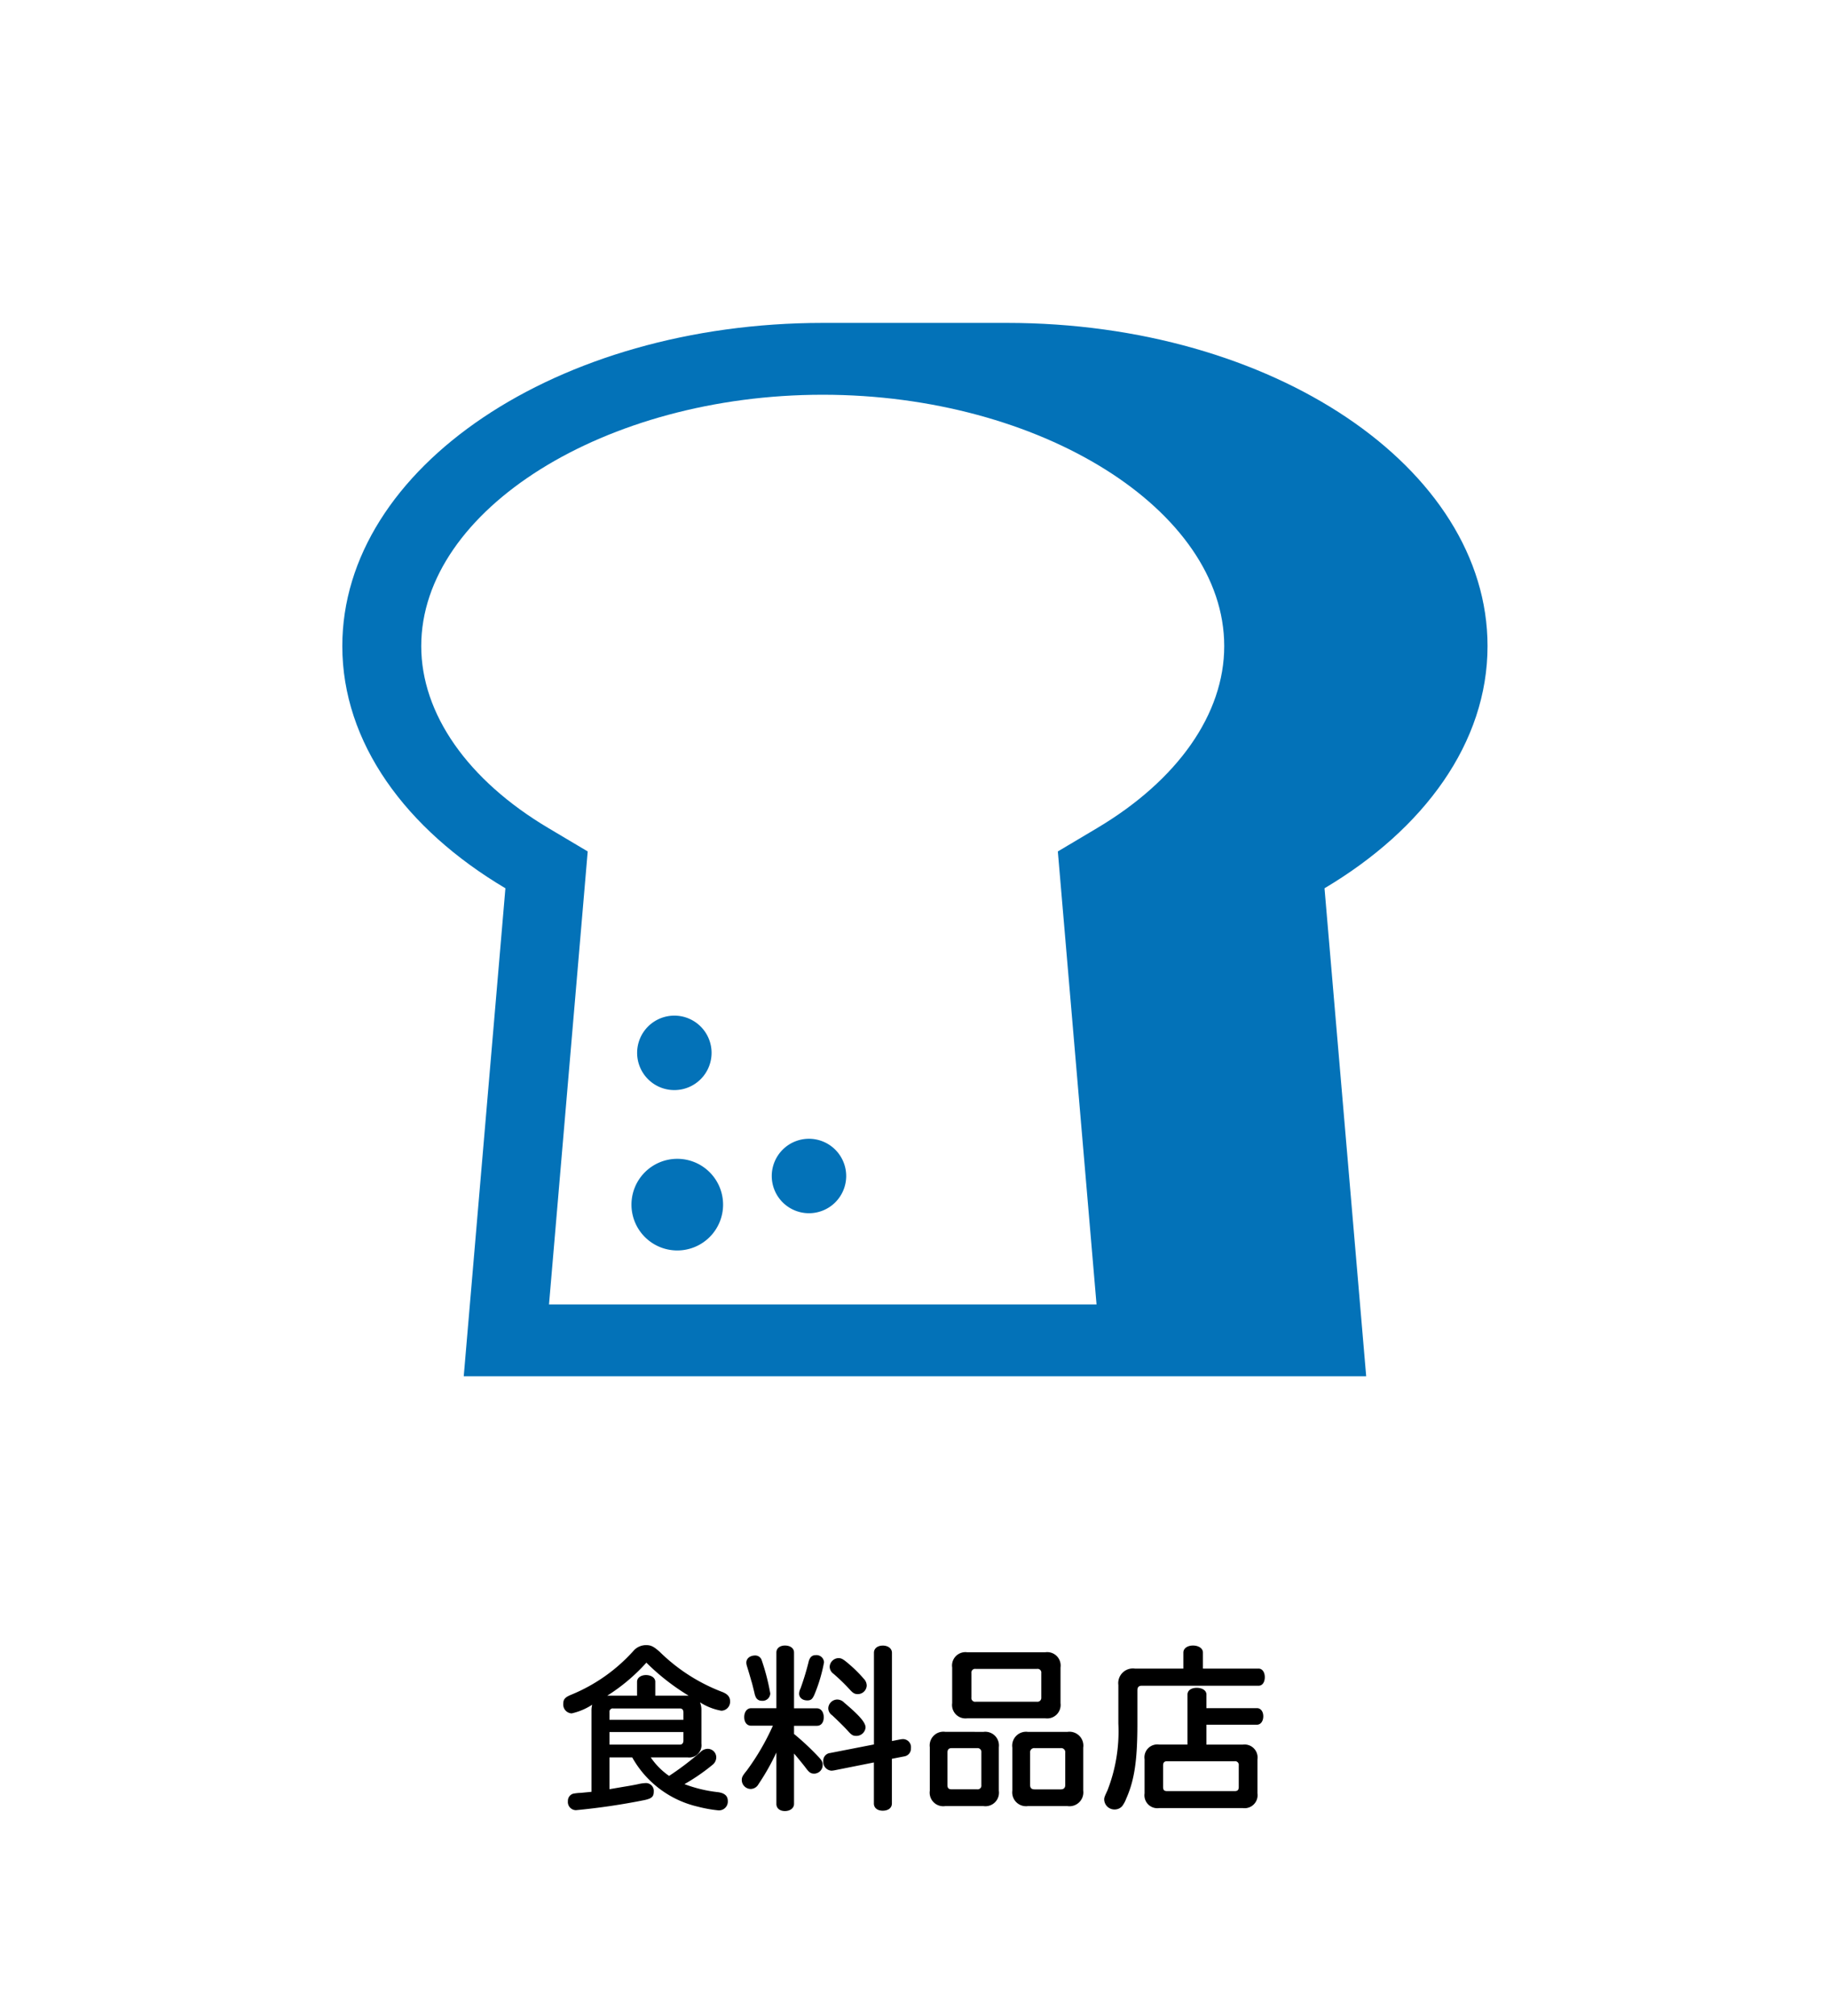
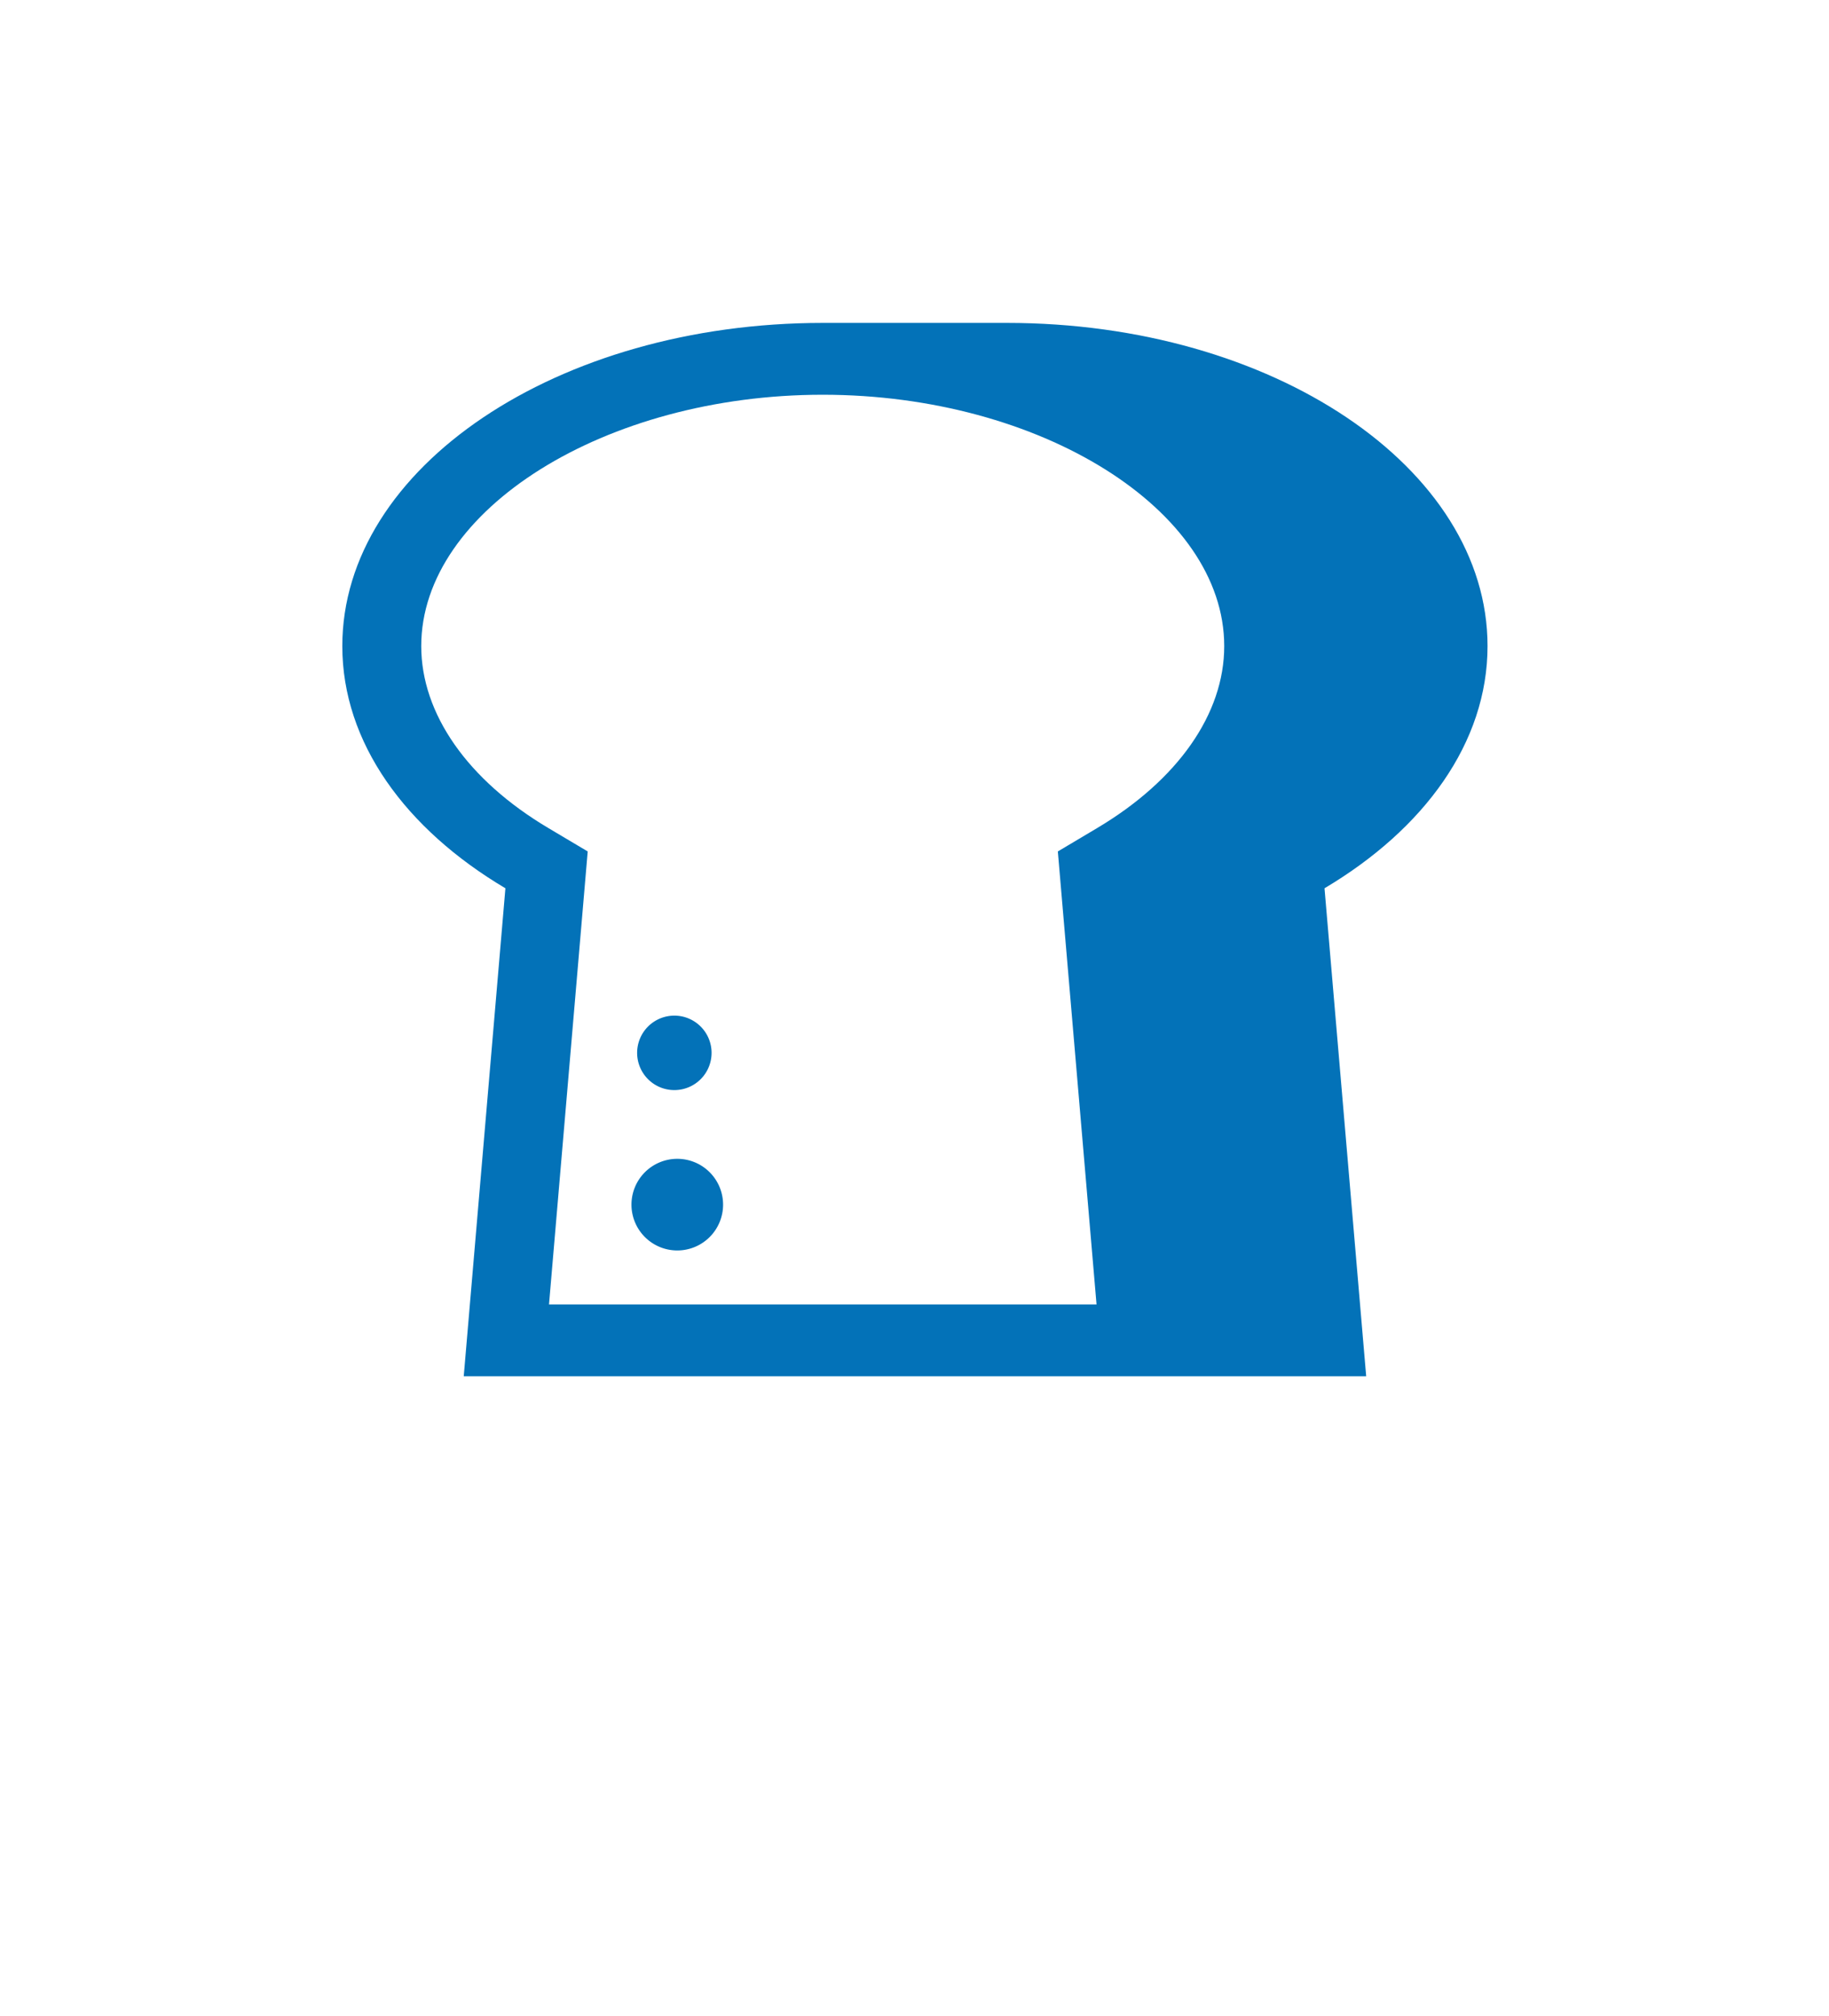
<svg xmlns="http://www.w3.org/2000/svg" width="157" height="173" viewBox="0 0 157 173">
  <g id="グループ_6149" data-name="グループ 6149" transform="translate(0 -0.103)">
-     <rect id="長方形_2085" data-name="長方形 2085" width="157" height="173" transform="translate(0 0.103)" fill="none" />
    <g id="グループ_6135" data-name="グループ 6135" transform="translate(29.384 27.814)">
-       <path id="パス_31848" data-name="パス 31848" d="M2.775-.225l-.93.09a3.787,3.787,0,0,0-.66.075A.636.636,0,0,0,.75.57a.7.7,0,0,0,.69.78,57.354,57.354,0,0,0,5.9-.87c.6-.135.78-.285.78-.72a.67.67,0,0,0-.7-.735,3.52,3.52,0,0,0-.7.105c-.465.09-.495.1-1.26.225L4.32-.45V-3.18H6.27a8.691,8.691,0,0,0,5.64,4.23,11.307,11.307,0,0,0,1.755.315.756.756,0,0,0,.81-.81c0-.435-.285-.675-.84-.75a11.742,11.742,0,0,1-2.88-.69,16.974,16.974,0,0,0,2.4-1.65.831.831,0,0,0,.33-.645.736.736,0,0,0-.735-.735.886.886,0,0,0-.63.285A24.293,24.293,0,0,1,9.435-1.59,6.11,6.11,0,0,1,7.86-3.18h3.165A1.051,1.051,0,0,0,12.21-4.35V-7.29a1.719,1.719,0,0,0-.12-.615,4.965,4.965,0,0,0,1.83.72A.767.767,0,0,0,14.67-8c0-.36-.2-.6-.63-.78a15.514,15.514,0,0,1-5.4-3.45c-.54-.48-.765-.585-1.185-.585a1.426,1.426,0,0,0-1.08.495A14.623,14.623,0,0,1,1.05-8.565c-.555.225-.7.4-.7.8a.763.763,0,0,0,.72.81A5.382,5.382,0,0,0,2.835-7.7a1.872,1.872,0,0,0-.06.525Zm7.89-6.18H4.32v-.66a.278.278,0,0,1,.315-.315H10.35c.21,0,.3.105.315.315ZM8.25-8.475v-1.2c0-.33-.345-.57-.8-.57-.435,0-.765.24-.765.57v1.2H4.125a15.887,15.887,0,0,0,3.36-2.835,19.415,19.415,0,0,0,3.63,2.835ZM4.32-5.355h6.345v.75c-.015.225-.12.33-.315.33H4.32ZM18.645.81c0,.375.285.615.735.615s.78-.255.78-.615V-3.51c.24.27.825.99.96,1.17.33.45.465.555.78.555a.743.743,0,0,0,.72-.735c0-.255-.06-.39-.345-.69A22.487,22.487,0,0,0,20.16-5.19v-.7h1.965c.36,0,.585-.285.585-.735s-.24-.765-.585-.765H20.16V-12.18c0-.36-.315-.6-.78-.6-.435,0-.735.24-.735.6V-7.4H16.47c-.345,0-.585.315-.585.765s.24.735.585.735h1.875a20.744,20.744,0,0,1-2.235,3.84c-.39.48-.435.585-.435.84a.775.775,0,0,0,.765.75.779.779,0,0,0,.675-.42A19.743,19.743,0,0,0,18.645-3.6ZM28.56-3.06l1.08-.21a.673.673,0,0,0,.555-.7.692.692,0,0,0-.7-.78,2.054,2.054,0,0,0-.24.03l-.69.135v-7.575c0-.36-.33-.615-.78-.615s-.765.24-.765.615V-4.29l-3.765.735a.658.658,0,0,0-.585.69.756.756,0,0,0,.7.825,1.915,1.915,0,0,0,.255-.03l3.39-.675V.78c0,.375.3.615.765.615s.78-.24.78-.615ZM16.83-11.925c-.45,0-.765.255-.765.615a1.109,1.109,0,0,0,.045.27c.135.435.27.885.39,1.32.06.165.135.495.255.975a1.693,1.693,0,0,0,.12.39.541.541,0,0,0,.51.315.655.655,0,0,0,.735-.63,18.65,18.65,0,0,0-.735-2.85A.576.576,0,0,0,16.83-11.925Zm5.19-.03c-.33,0-.525.2-.615.6a22.668,22.668,0,0,1-.69,2.265,1.082,1.082,0,0,0-.12.435c0,.345.285.585.7.585.345,0,.465-.12.675-.645a13.663,13.663,0,0,0,.765-2.625A.648.648,0,0,0,22.02-11.955Zm1.95.255a.781.781,0,0,0-.75.735.753.753,0,0,0,.315.6,16.329,16.329,0,0,1,1.425,1.38c.27.3.42.375.675.375a.771.771,0,0,0,.765-.72.855.855,0,0,0-.255-.6,11.314,11.314,0,0,0-1.2-1.2C24.39-11.61,24.24-11.7,23.97-11.7Zm-.12,3.555a.783.783,0,0,0-.75.75.732.732,0,0,0,.33.6c.42.39,1.1,1.05,1.425,1.425.255.27.375.345.645.345a.789.789,0,0,0,.8-.72c0-.42-.51-1.02-1.83-2.13A.833.833,0,0,0,23.85-8.145ZM35.04-12.2a1.148,1.148,0,0,0-1.305,1.305v3.06a1.153,1.153,0,0,0,1.305,1.3h6.675a1.158,1.158,0,0,0,1.32-1.3v-3.06a1.152,1.152,0,0,0-1.32-1.305Zm.345,1.785a.318.318,0,0,1,.36-.36h5.28a.318.318,0,0,1,.36.36v2.1a.331.331,0,0,1-.36.36h-5.28a.318.318,0,0,1-.36-.36Zm-2.25,5.04a1.175,1.175,0,0,0-1.32,1.32V-.315A1.163,1.163,0,0,0,33.135,1H36.42a1.163,1.163,0,0,0,1.32-1.32V-4.05a1.175,1.175,0,0,0-1.32-1.32ZM33.33-3.6c0-.255.12-.375.36-.375h2.19a.329.329,0,0,1,.36.375V-.8a.318.318,0,0,1-.36.36H33.69c-.255,0-.36-.105-.36-.36Zm6.9-1.77A1.189,1.189,0,0,0,38.9-4.02V-.33A1.184,1.184,0,0,0,40.23,1h3.405A1.189,1.189,0,0,0,44.985-.33V-4.02a1.193,1.193,0,0,0-1.35-1.35Zm.195,1.785a.349.349,0,0,1,.39-.39H43.05a.349.349,0,0,1,.39.39V-.81c0,.255-.135.375-.39.375H40.815c-.27,0-.39-.12-.39-.375ZM53.58-10.8H49.425A1.259,1.259,0,0,0,48-9.39v3.315A13.908,13.908,0,0,1,47.07-.36c-.285.615-.285.63-.285.825a.884.884,0,0,0,.915.825A.854.854,0,0,0,48.33,1,2.6,2.6,0,0,0,48.675.36c.7-1.575.96-3.255.96-6.465V-8.94c0-.27.12-.39.375-.39H60.045c.315,0,.525-.3.525-.735s-.225-.735-.525-.735H55.26v-1.38c0-.345-.36-.6-.855-.6-.48,0-.825.255-.825.6Zm1.98,6.525v-1.71H59.9c.315,0,.54-.3.54-.72s-.225-.7-.54-.7H55.56V-8.58c0-.33-.345-.57-.825-.57s-.8.225-.8.57v4.3H51.51a1.108,1.108,0,0,0-1.26,1.26V-.09a1.108,1.108,0,0,0,1.26,1.26h7.17A1.114,1.114,0,0,0,59.94-.09V-3.015a1.114,1.114,0,0,0-1.26-1.26ZM51.84-2.49c0-.24.1-.36.345-.36H57.99a.314.314,0,0,1,.345.36V-.645c0,.255-.1.36-.345.36H52.185c-.255,0-.345-.1-.345-.36Z" transform="translate(18.615 126.289)" />
      <g id="グループ_1986" data-name="グループ 1986" transform="translate(0 0)">
        <path id="パス_5220" data-name="パス 5220" d="M213.726,390.421a3.932,3.932,0,1,0,3.931,3.931A3.932,3.932,0,0,0,213.726,390.421Z" transform="translate(-184.972 -318.681)" fill="#0372b8" />
        <path id="パス_5221" data-name="パス 5221" d="M214.653,355.145a3.195,3.195,0,1,0-3.2-3.2A3.194,3.194,0,0,0,214.653,355.145Z" transform="translate(-186.146 -289.304)" fill="#0372b8" />
-         <path id="パス_5222" data-name="パス 5222" d="M253.823,384.586a3.195,3.195,0,1,0,3.194,3.194A3.2,3.2,0,0,0,253.823,384.586Z" transform="translate(-213.764 -314.567)" fill="#0372b8" />
        <path id="パス_5223" data-name="パス 5223" d="M223.933,174.9c0-15.316-18.465-27.735-41.242-27.735H166.873c-22.78,0-41.245,12.419-41.245,27.735,0,8.286,5.43,15.7,14,20.785l-3.577,41.878h77.465l-3.577-41.878C218.5,190.6,223.933,183.184,223.933,174.9Zm-33.52,15.624-3.365,2,3.322,38.878h-47l3.322-38.878-3.366-2c-6.941-4.118-10.923-9.814-10.923-15.624,0-11.692,15.783-21.57,34.465-21.57s34.462,9.878,34.462,21.57C201.335,180.709,197.353,186.4,190.412,190.523Z" transform="translate(-125.628 -147.164)" fill="#0372b8" />
      </g>
    </g>
  </g>
</svg>